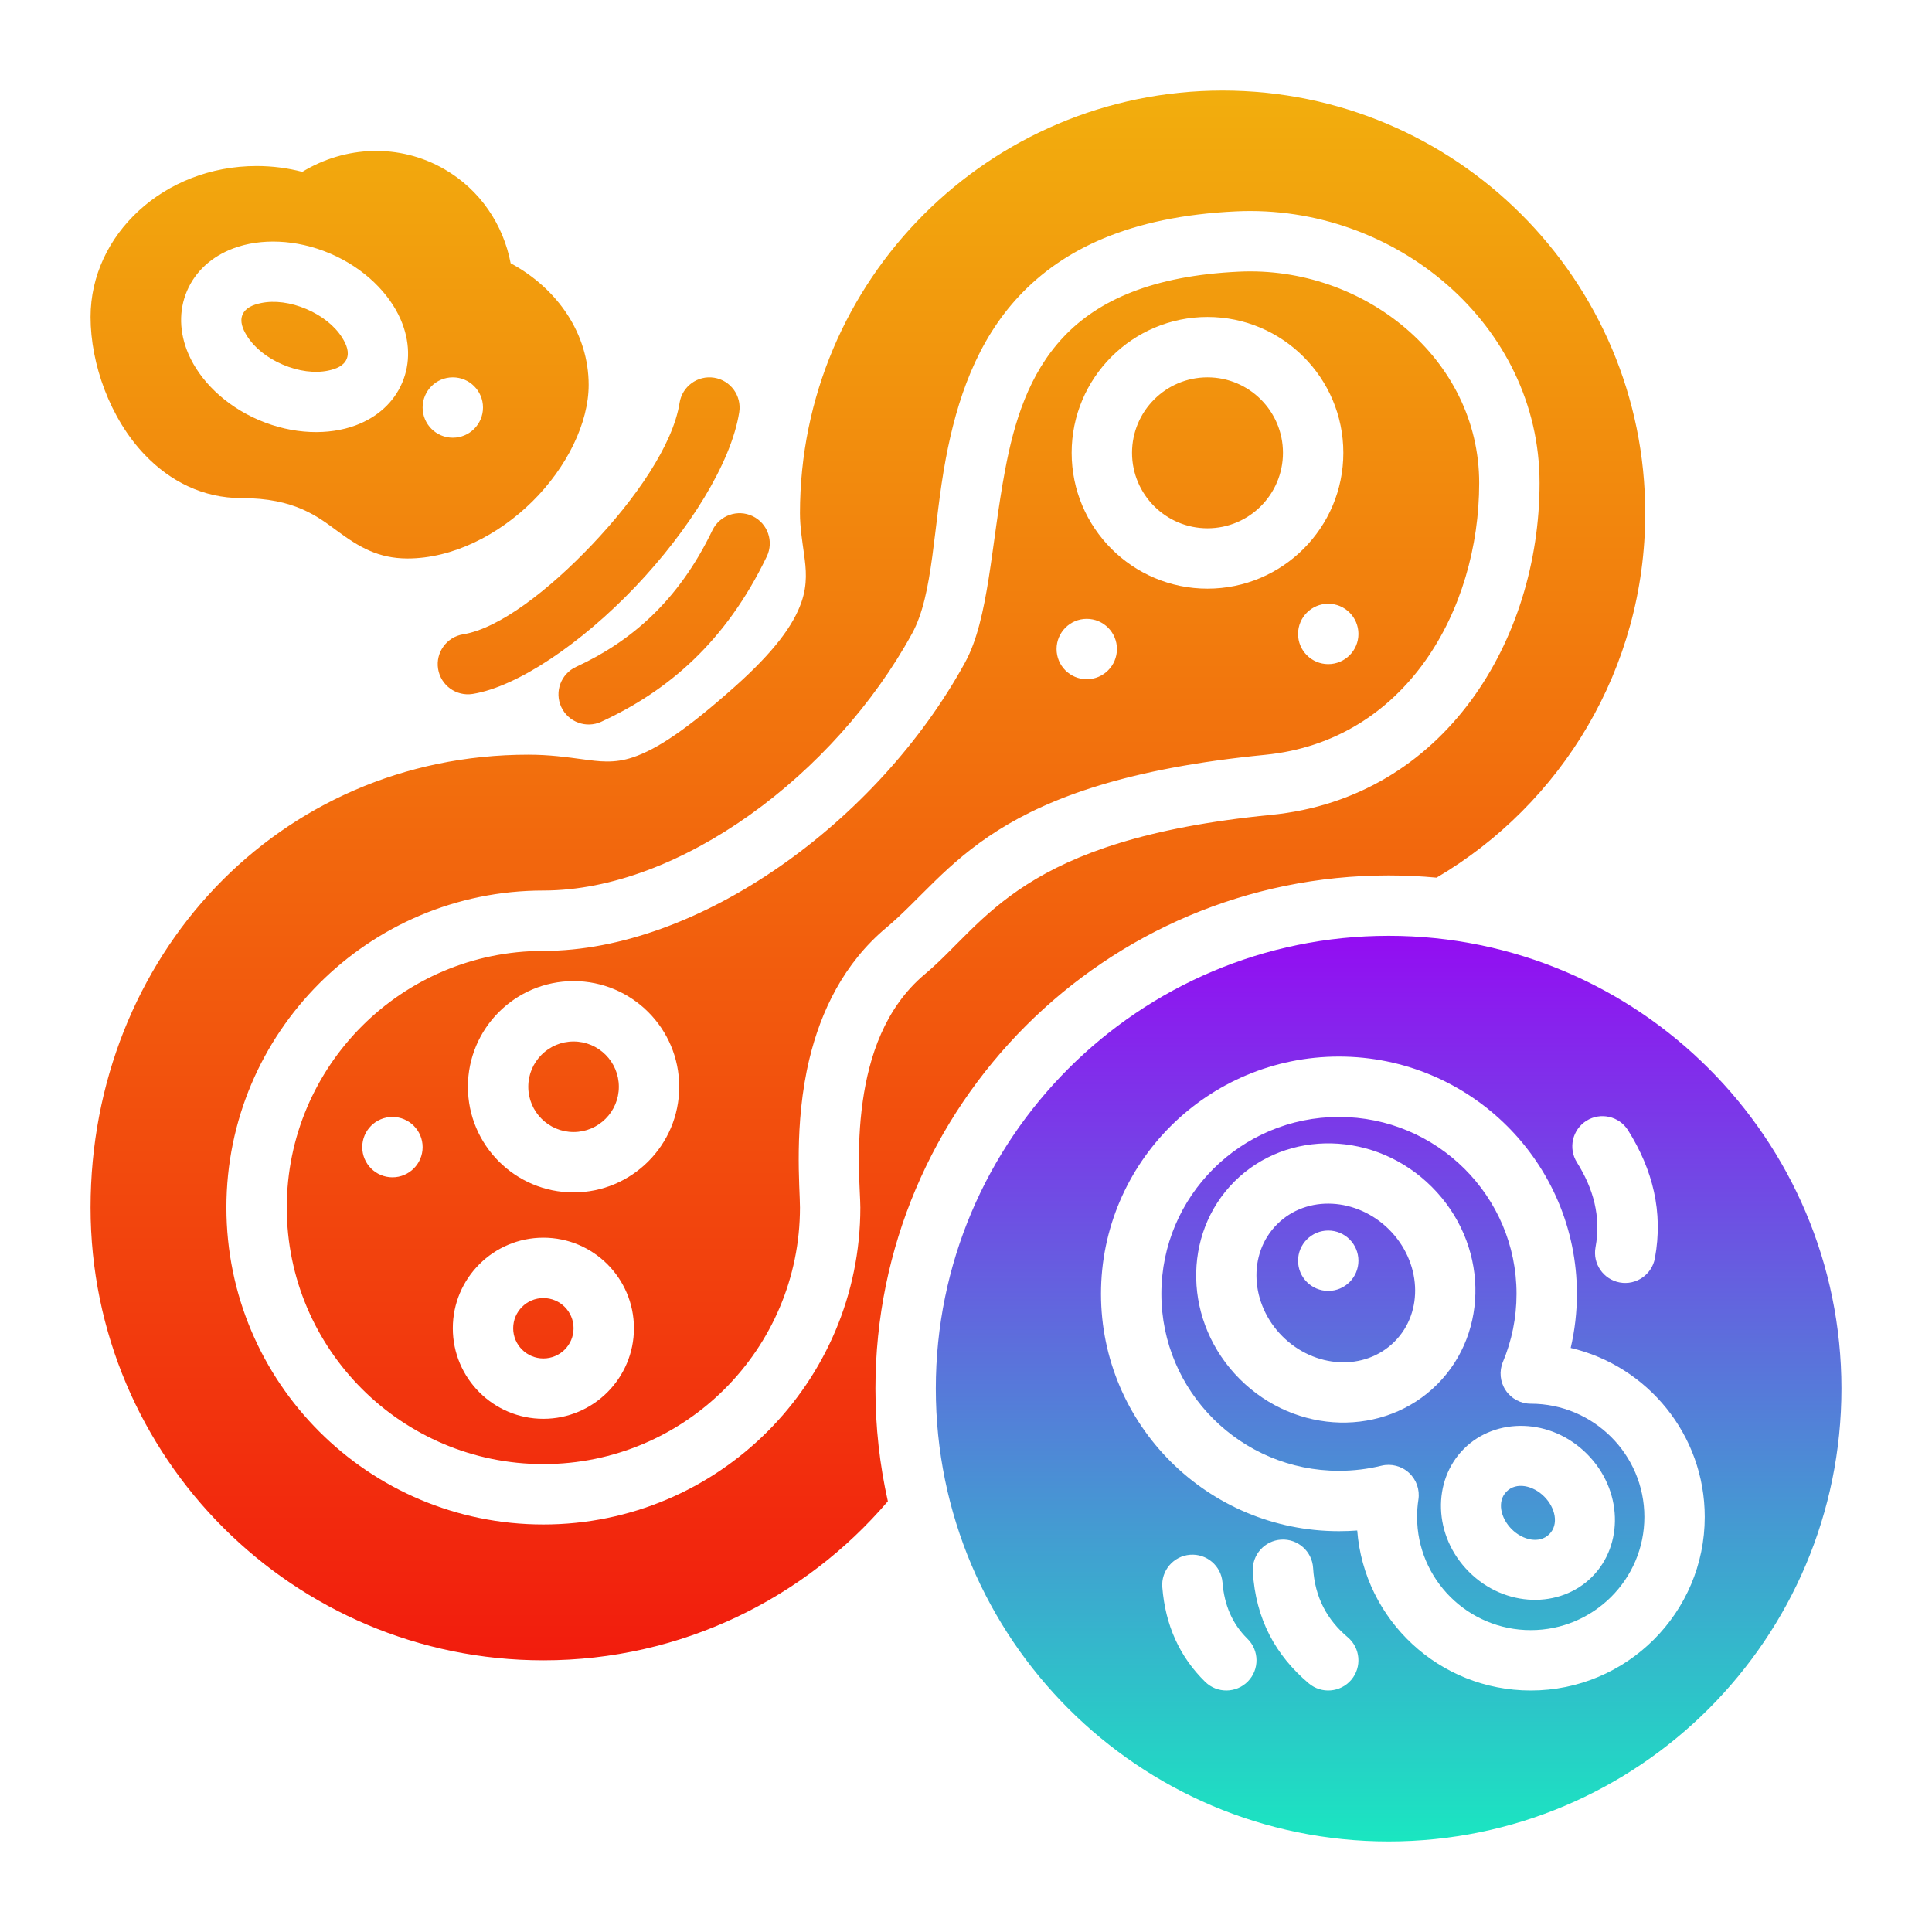
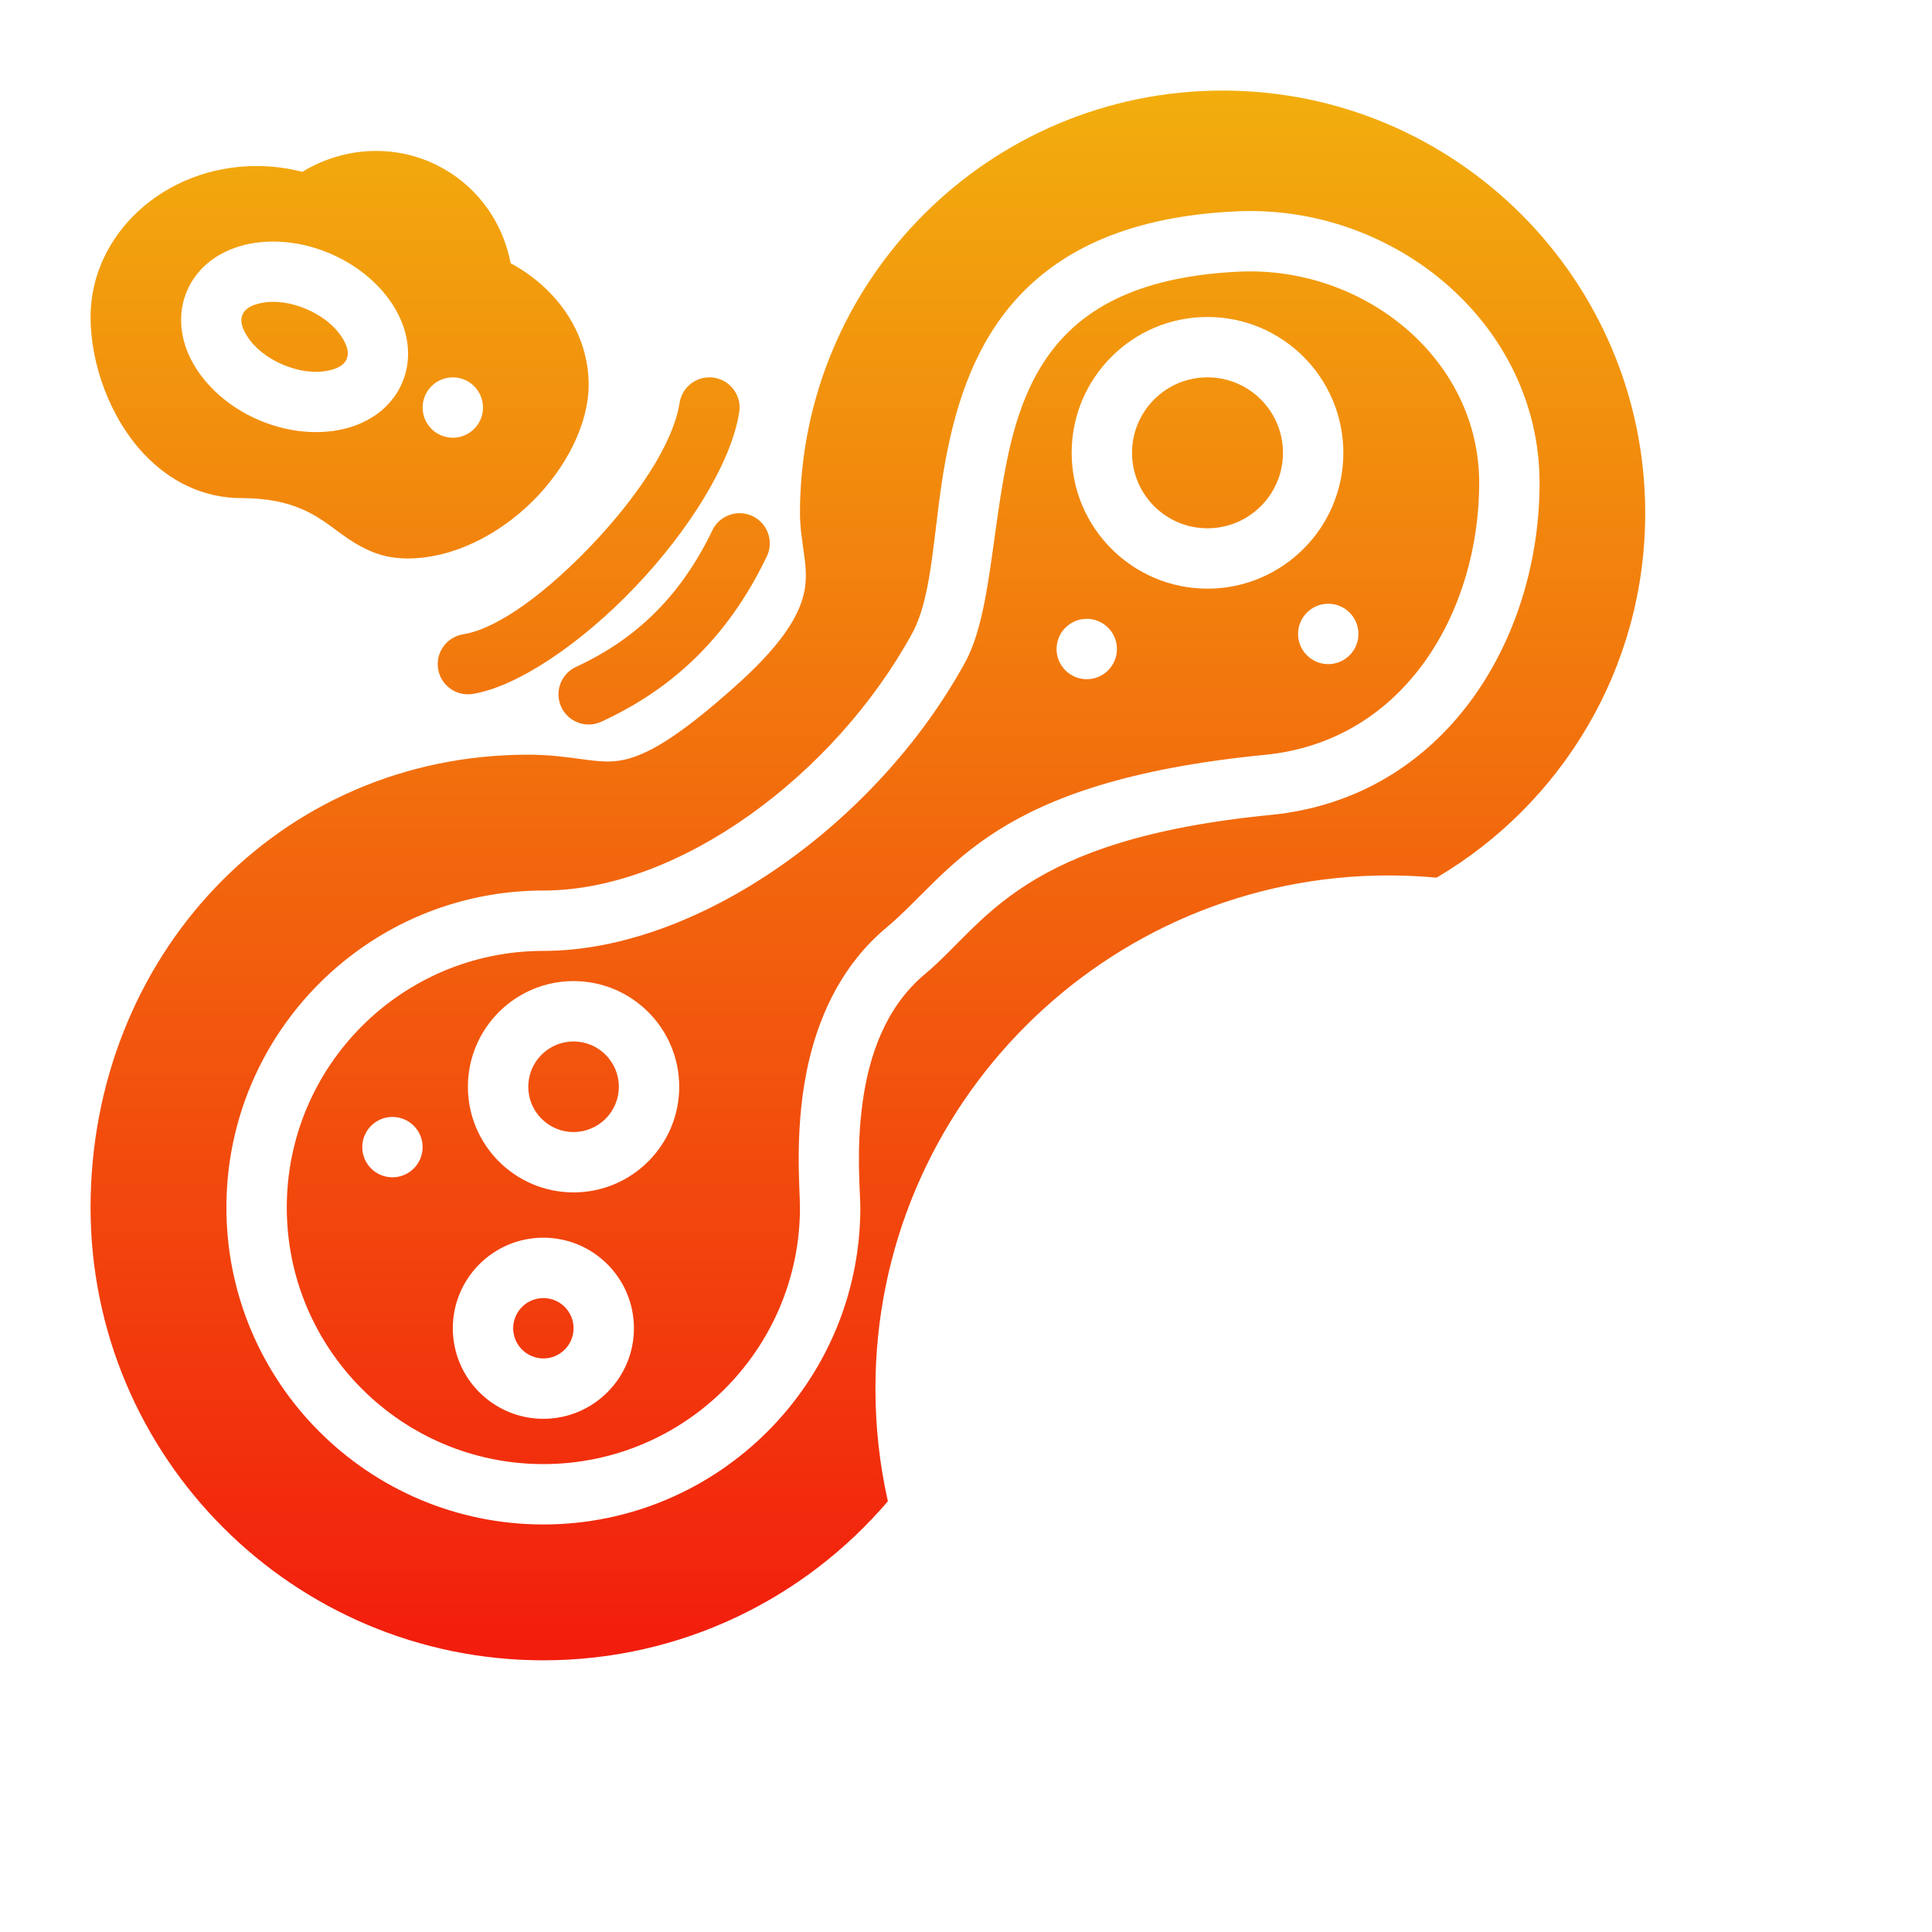
<svg xmlns="http://www.w3.org/2000/svg" clip-rule="evenodd" fill-rule="evenodd" stroke-linejoin="round" stroke-miterlimit="2" viewBox="0 0 128 128">
  <linearGradient id="_Linear1" gradientTransform="matrix(0 -114 114 0 264 120)" gradientUnits="userSpaceOnUse" x1="0" x2="1" y1="0" y2="0">
    <stop offset="0" stop-color="#f20d0d" />
    <stop offset="1" stop-color="#f2af0d" />
  </linearGradient>
  <linearGradient id="_Linear2" gradientTransform="matrix(0 60 -60 0 292 62)" gradientUnits="userSpaceOnUse" x1="0" x2="1" y1="0" y2="0">
    <stop offset="0" stop-color="#930df2" />
    <stop offset="1" stop-color="#1ae6c1" />
  </linearGradient>
  <g id="Icon">
    <g>
      <path d="m58.823 99.463c-5.504 6.447-13.69 10.537-22.823 10.537-16.557 0-30-13.443-30-30 0-16.577 12.423-30 29-30 1.407 0 2.537.161 3.568.299 1.13.151 2.103.297 3.36-.123 1.614-.539 3.603-1.875 6.742-4.67 2.619-2.331 3.899-4.09 4.426-5.608.419-1.205.308-2.21.177-3.167-.125-.916-.273-1.805-.273-2.731 0-15.454 12.546-28 28-28s28 12.546 28 28c0 10.283-5.555 19.278-13.824 24.147-1.046-.097-2.105-.147-3.176-.147-18.765 0-34 15.235-34 34 0 2.563.284 5.061.823 7.463zm2.46-34.929c4.055-3.392 6.314-8.915 22.912-10.544 11.535-1.131 17.805-11.625 17.805-21.99 0-10.509-9.596-18.489-20.093-17.998-7.105.332-11.512 2.558-14.363 5.586-2.842 3.019-4.15 6.908-4.884 10.811-.843 4.477-.801 8.957-2.229 11.566-5.111 9.344-15.403 17.035-24.431 17.035-11.59 0-21 9.41-21 21s9.41 21 21 21 21-9.41 21-21c0-.986-.298-3.829.161-7.047.413-2.903 1.439-6.175 4.122-8.419zm-2.566-3.068c-2.826 2.364-4.336 5.55-5.093 8.694-1.045 4.337-.624 8.548-.624 9.84 0 9.383-7.617 17-17 17s-17-7.617-17-17 7.617-17 17-17c10.262 0 22.13-8.495 27.941-19.115 1.577-2.884 1.718-7.798 2.65-12.746.595-3.165 1.561-6.361 3.866-8.809 2.297-2.44 5.912-4.064 11.636-4.332 8.247-.386 15.907 5.746 15.907 14.002 0 8.4-4.847 17.092-14.195 18.01-18.151 1.781-20.655 7.747-25.088 11.456zm-20.717 3.534c-3.863 0-7 3.137-7 7s3.137 7 7 7 7-3.137 7-7-3.137-7-7-7zm0 4c1.656 0 3 1.344 3 3s-1.344 3-3 3-3-1.344-3-3 1.344-3 3-3zm-12 5c-1.104 0-2 .896-2 2s.896 2 2 2 2-.896 2-2-.896-2-2-2zm54-53c-4.967 0-9 4.033-9 9s4.033 9 9 9 9-4.033 9-9-4.033-9-9-9zm0 4c2.76 0 5 2.24 5 5s-2.24 5-5 5-5-2.24-5-5 2.24-5 5-5zm8 15c-1.104 0-2 .896-2 2s.896 2 2 2 2-.896 2-2-.896-2-2-2zm-52 42c-3.311 0-6 2.689-6 6s2.689 6 6 6 6-2.689 6-6-2.689-6-6-6zm0 4c1.104 0 2 .896 2 2s-.896 2-2 2-2-.896-2-2 .896-2 2-2zm36-45c-1.104 0-2 .896-2 2s.896 2 2 2 2-.896 2-2-.896-2-2-2zm-45-4c-1.944 0-3.225-.771-4.619-1.797-1.322-.972-2.846-2.203-6.381-2.203-2.56 0-4.735-1.12-6.406-2.865-2.295-2.396-3.594-6.011-3.594-9.135 0-5.451 4.868-10 11-10 1.052 0 2.069.135 3.029.385 2.828-1.724 6.423-1.902 9.413-.176 2.379 1.374 3.905 3.679 4.39 6.231 3.145 1.697 5.168 4.703 5.168 8.06 0 2.522-1.441 5.461-3.731 7.725-2.256 2.23-5.287 3.775-8.269 3.775zm-5.126-20.202c-2.279-.973-4.633-1.004-6.393-.351-1.447.538-2.534 1.523-3.091 2.826-.556 1.303-.516 2.77.097 4.187.745 1.723 2.396 3.402 4.674 4.374 2.279.973 4.633 1.005 6.393.351 1.447-.537 2.535-1.522 3.091-2.825.557-1.304.516-2.771-.097-4.188-.745-1.722-2.396-3.401-4.674-4.374zm-1.571 3.679c1.046.447 1.886 1.126 2.368 1.896.296.472.486.97.295 1.416-.19.446-.681.653-1.226.766-.89.184-1.961.048-3.008-.399-1.046-.447-1.886-1.126-2.368-1.897-.296-.472-.486-.969-.295-1.415.19-.446.681-.653 1.226-.766.891-.185 1.961-.048 3.008.399zm9.697 4.523c-1.104 0-2 .896-2 2s.896 2 2 2 2-.896 2-2-.896-2-2-2zm17.197 10.134c.478-.995 1.674-1.415 2.669-.937s1.415 1.674.937 2.669c-2.734 5.692-6.579 8.926-10.965 10.95-1.002.462-2.192.024-2.654-.978s-.024-2.192.978-2.654c3.62-1.67 6.779-4.352 9.035-9.05zm-2.173-8.445c.172-1.09 1.196-1.836 2.287-1.665 1.09.172 1.836 1.196 1.665 2.287-.533 3.385-3.361 7.862-6.88 11.559-3.558 3.739-7.803 6.626-10.778 7.105-1.09.175-2.117-.568-2.293-1.657-.175-1.09.568-2.117 1.657-2.293 2.39-.384 5.659-2.91 8.517-5.913 2.898-3.044 5.387-6.635 5.825-9.423z" fill="url(#_Linear1)" />
-       <path d="m92 62c16.557 0 30 13.443 30 30s-13.443 30-30 30-30-13.443-30-30 13.443-30 30-30zm12.475 15.01c1.084 1.729 1.61 3.579 1.232 5.628-.2 1.085.519 2.129 1.605 2.329 1.085.2 2.129-.519 2.329-1.605.568-3.079-.148-5.878-1.778-8.477-.586-.935-1.822-1.218-2.757-.632-.935.587-1.218 1.822-.631 2.757zm-21.472 27.106c.184 3.16 1.52 5.565 3.706 7.412.843.712 2.106.606 2.819-.237.712-.843.606-2.106-.237-2.819-1.354-1.143-2.181-2.632-2.294-4.588-.065-1.102-1.011-1.945-2.113-1.881-1.102.065-1.945 1.011-1.881 2.113zm-5.997 1.042c.199 2.509 1.14 4.603 2.841 6.27.788.773 2.056.76 2.828-.028.773-.788.76-2.056-.028-2.828-1.008-.988-1.536-2.243-1.653-3.73-.087-1.1-1.051-1.923-2.152-1.836-1.1.087-1.923 1.051-1.836 2.152zm12.914-3.759c.461 5.926 5.433 10.601 11.495 10.601 6.365 0 11.529-5.155 11.529-11.5 0-5.437-3.792-10.001-8.882-11.195.269-1.151.412-2.35.412-3.583 0-8.675-7.062-15.722-15.765-15.722-8.702 0-15.765 7.047-15.765 15.722 0 8.676 7.063 15.722 15.765 15.722.408 0 .812-.015 1.211-.045zm4.053-2.045c.101-.66-.133-1.327-.626-1.778-.492-.452-1.177-.627-1.826-.469-.901.221-1.843.337-2.812.337-6.491 0-11.765-5.25-11.765-11.722 0-6.471 5.274-11.722 11.765-11.722 6.492 0 11.765 5.251 11.765 11.722 0 1.596-.32 3.118-.901 4.505-.259.618-.192 1.323.179 1.881.371.557.996.892 1.665.892 4.153.001 7.527 3.36 7.527 7.5 0 4.141-3.375 7.5-7.529 7.5s-7.529-3.359-7.529-7.5c0-.39.029-.772.087-1.146zm.891-20.718c-3.734-3.733-9.597-3.838-13.082-.354-3.484 3.485-3.38 9.348.354 13.082s9.597 3.838 13.082.354c3.484-3.485 3.379-9.348-.354-13.082zm-2.828 2.828c2.12 2.121 2.332 5.446.353 7.425s-5.304 1.767-7.425-.353c-2.12-2.121-2.332-5.446-.353-7.425s5.304-1.767 7.425.353zm-4.036.062c-1.104 0-2 .896-2 2s.896 2 2 2 2-.896 2-2-.896-2-2-2zm17.138 14.797c-2.388-2.388-6.045-2.441-8.15-.335-2.106 2.105-2.053 5.762.335 8.15s6.045 2.44 8.15.335 2.053-5.762-.335-8.15zm-2.829 2.828c.737.737.985 1.844.335 2.493-.649.65-1.756.402-2.493-.335-.736-.736-.984-1.844-.335-2.493s1.757-.401 2.493.335z" fill="url(#_Linear2)" />
    </g>
  </g>
</svg>